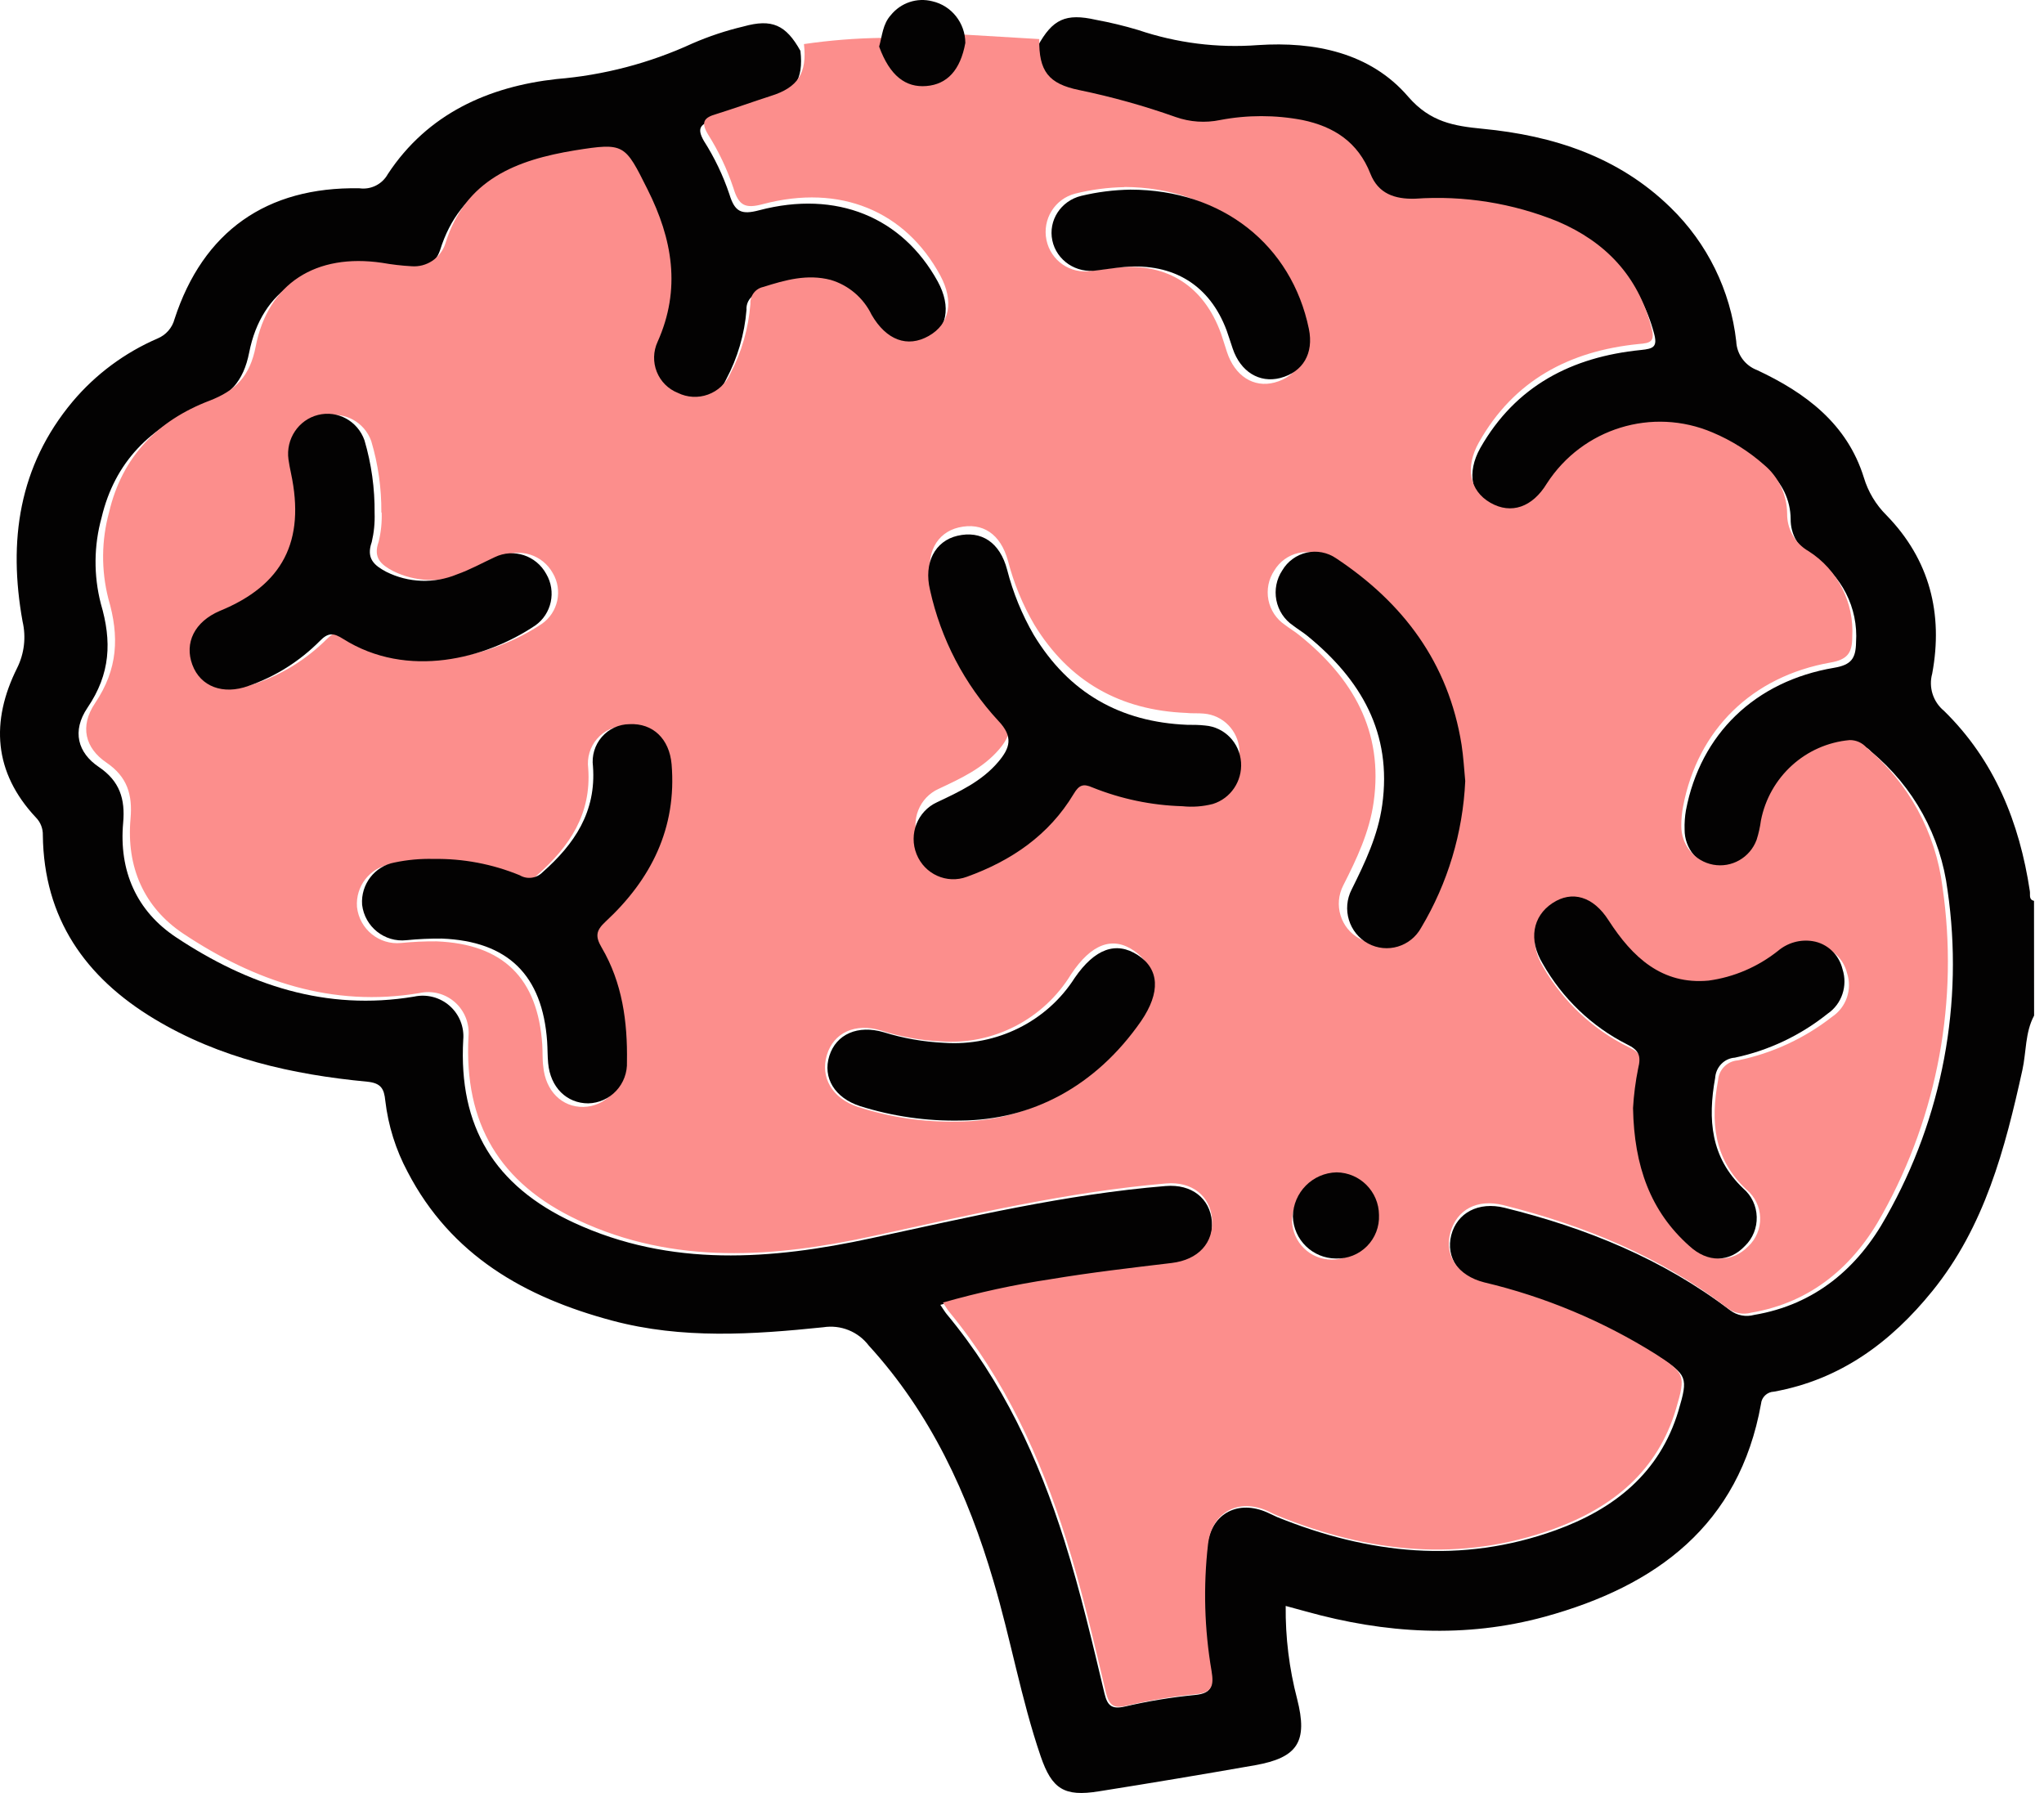
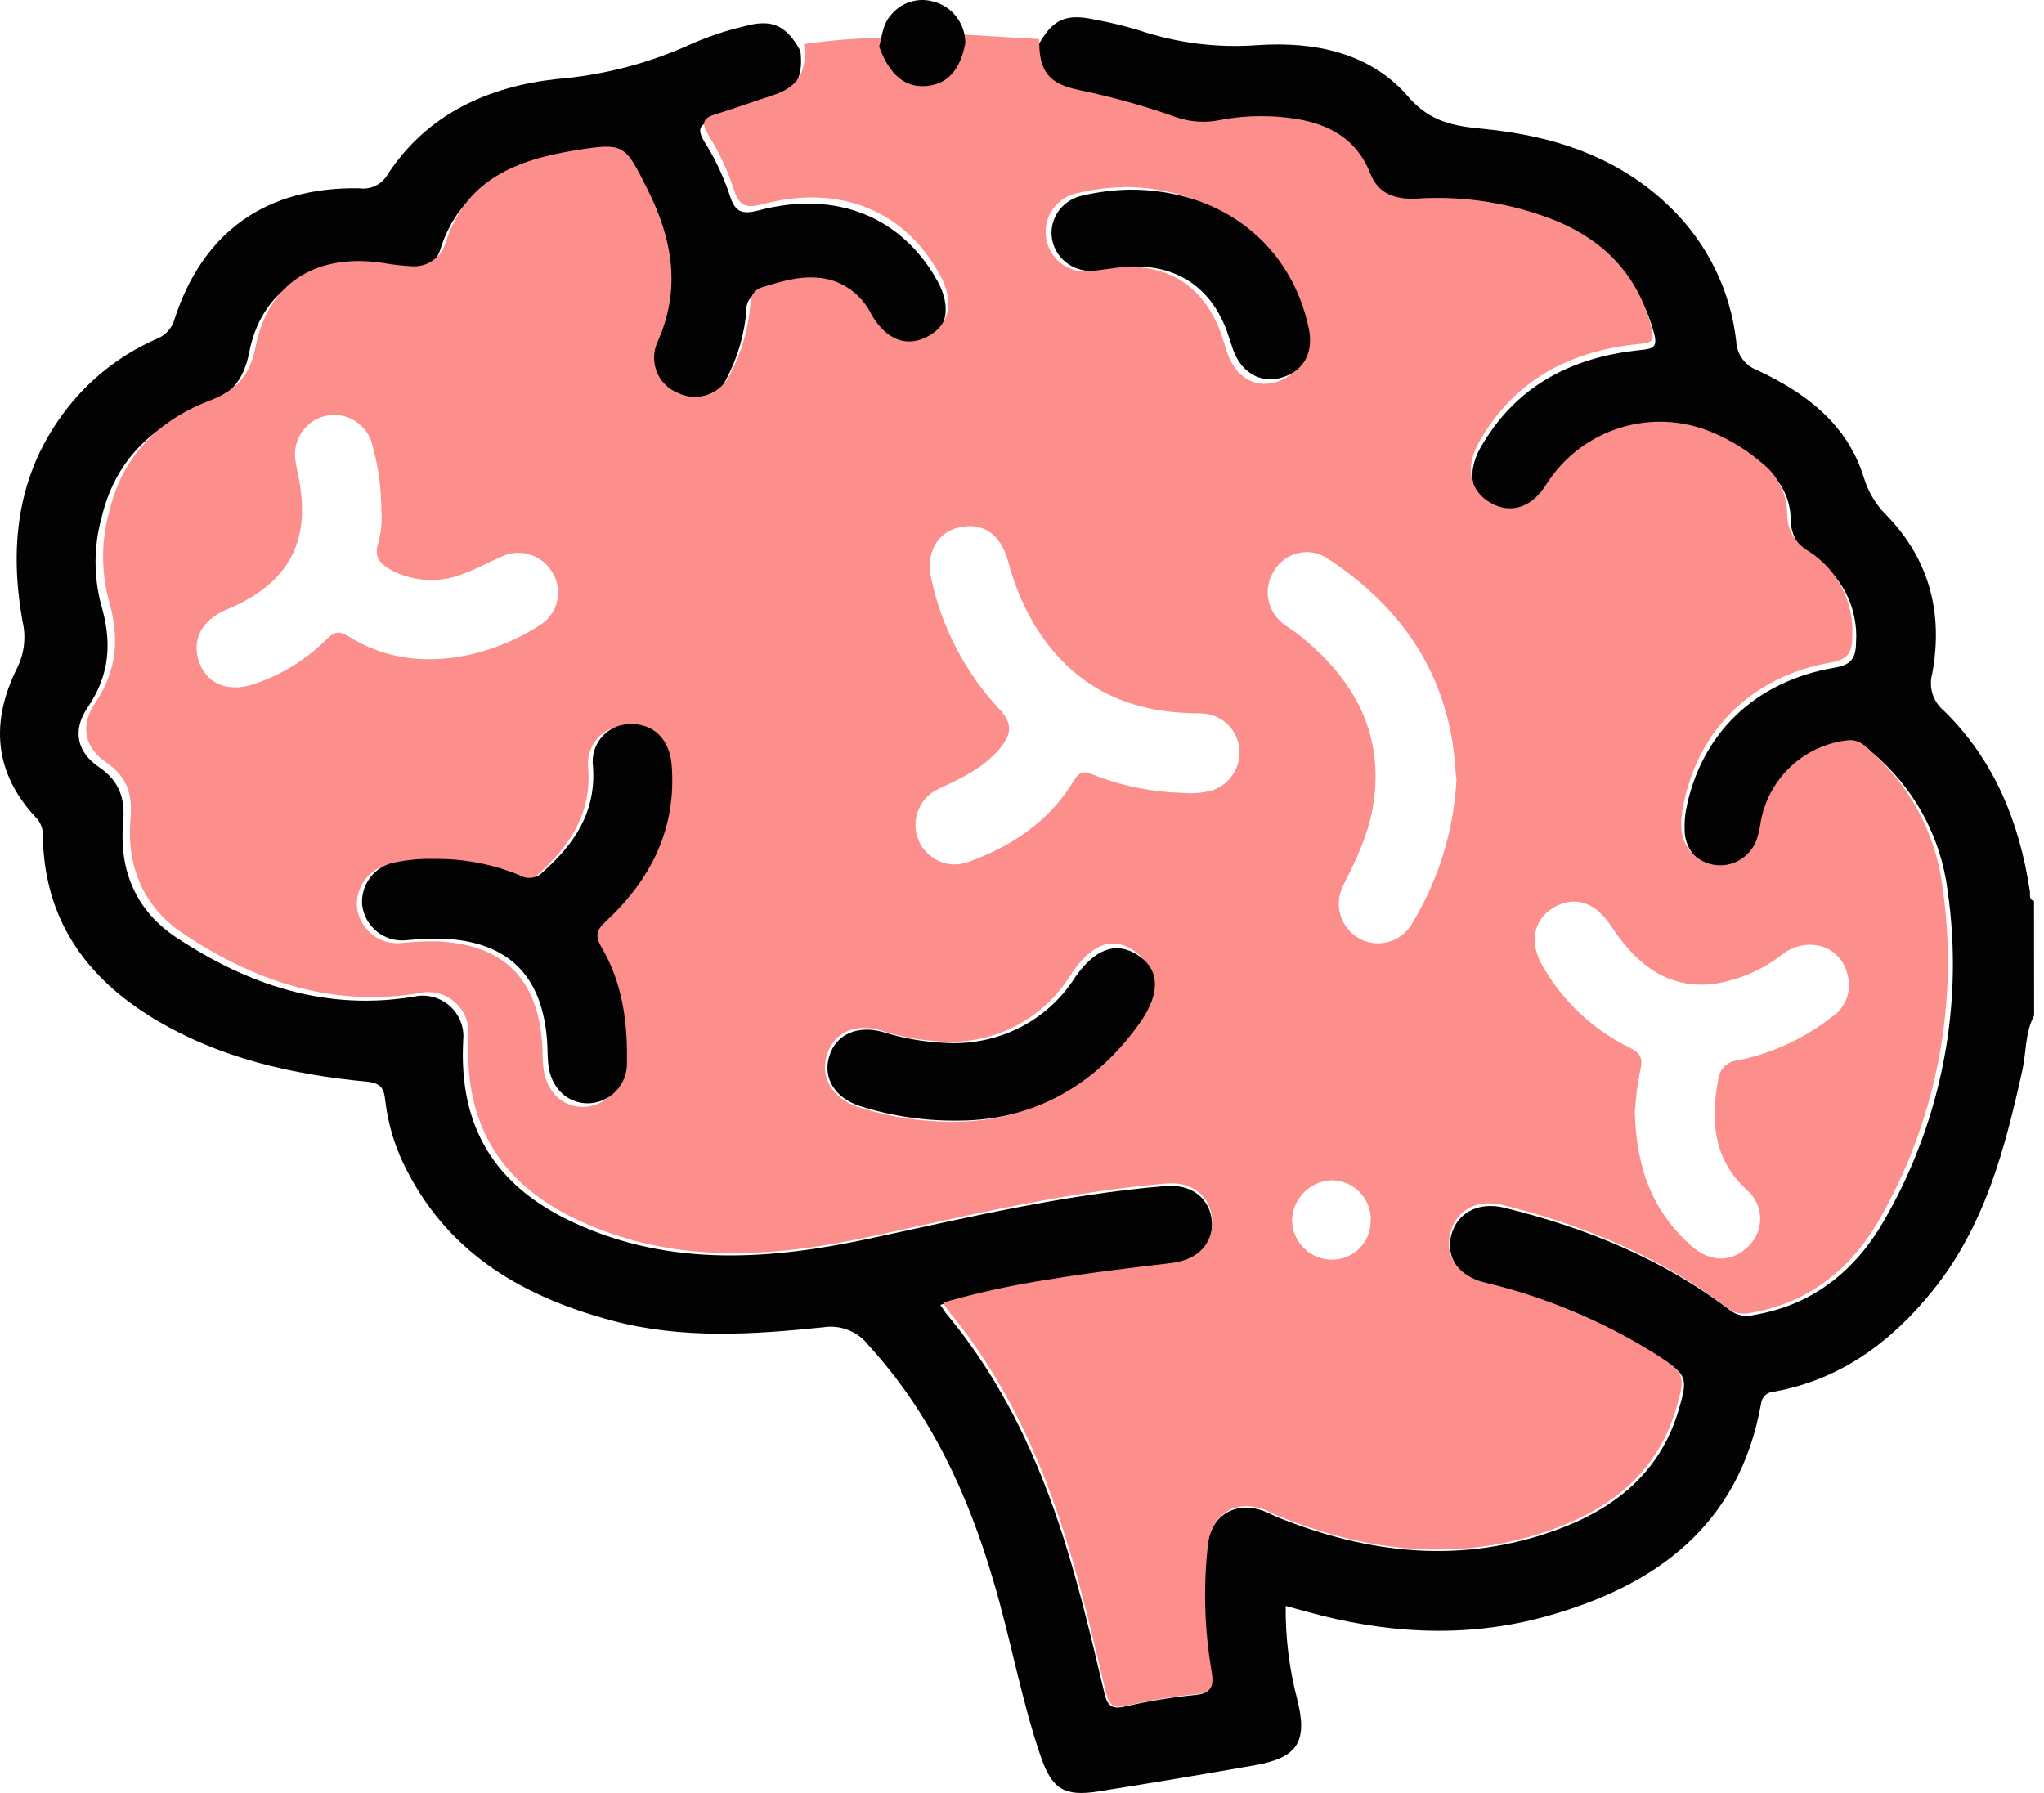
<svg xmlns="http://www.w3.org/2000/svg" width="114px" height="100px" viewBox="0 0 114 100" version="1.1">
  <title>cerveau</title>
  <g id="Desktop" stroke="none" stroke-width="1" fill="none" fill-rule="evenodd">
    <g id="D-Home" transform="translate(-234, -2123)" fill-rule="nonzero">
      <g id="Page" transform="translate(0, 68)">
        <g id="Toolbox" transform="translate(203, 1936)">
          <g id="Liste-1" transform="translate(0, 81)">
            <g id="cerveau" transform="translate(31, 38)">
              <path d="M113.448,56.642 C112.941,57.586 113.017,58.672 112.794,59.682 C111.823,64.081 110.696,68.395 107.774,72.005 C105.454,74.87 102.641,76.947 98.937,77.617 C98.56,77.63 98.251,77.922 98.217,78.297 C97,85.07 92.364,88.463 86.165,90.167 C81.723,91.385 77.252,91.111 72.834,89.875 L71.707,89.568 C71.688,91.319 71.903,93.065 72.346,94.76 C72.947,97.12 72.398,98.026 70.002,98.451 C67.1,98.96 64.193,99.447 61.279,99.909 C59.361,100.216 58.669,99.791 58.039,97.946 C56.945,94.746 56.372,91.409 55.406,88.171 C53.986,83.333 51.911,78.83 48.454,75.045 C47.862,74.264 46.886,73.872 45.916,74.025 C41.99,74.431 38.045,74.696 34.152,73.657 C29.27,72.355 25.154,70.014 22.734,65.36 C22.073,64.126 21.651,62.78 21.489,61.39 C21.422,60.725 21.257,60.404 20.471,60.328 C16.294,59.932 12.245,59.021 8.603,56.826 C4.748,54.504 2.446,51.214 2.389,46.584 C2.401,46.217 2.263,45.861 2.006,45.598 C-0.362,43.077 -0.528,40.227 0.954,37.258 C1.356,36.452 1.463,35.533 1.258,34.657 C0.453,30.178 1.035,26.001 4.052,22.395 C5.335,20.873 6.957,19.669 8.787,18.879 C9.256,18.685 9.607,18.283 9.735,17.793 C11.326,12.913 14.863,10.407 20.044,10.501 C20.687,10.592 21.319,10.276 21.631,9.708 C23.852,6.333 27.257,4.828 31.045,4.408 C33.669,4.194 36.234,3.522 38.623,2.421 C39.54,2.023 40.491,1.707 41.464,1.477 C43.051,1.033 43.832,1.382 44.642,2.836 C44.827,4.446 44.31,5.229 42.776,5.72 C41.758,6.046 40.754,6.404 39.731,6.72 C39.073,6.919 38.85,7.15 39.257,7.858 C39.85,8.787 40.327,9.784 40.678,10.827 C40.981,11.823 41.346,11.993 42.354,11.724 C46.655,10.595 50.32,12.106 52.3,15.698 C53.076,17.114 52.825,18.397 51.646,19.053 C50.467,19.709 49.278,19.294 48.44,17.873 C47.982,16.935 47.148,16.233 46.143,15.938 C44.822,15.598 43.595,15.938 42.354,16.33 C41.913,16.423 41.606,16.825 41.635,17.274 C41.527,18.634 41.14,19.958 40.498,21.163 C40.26,21.69 39.82,22.1 39.276,22.302 C38.733,22.505 38.131,22.482 37.605,22.239 C37.065,22.029 36.636,21.605 36.42,21.069 C36.204,20.533 36.22,19.932 36.463,19.407 C37.813,16.462 37.297,13.682 35.904,10.94 C34.626,8.41 34.612,8.325 31.822,8.764 C28.573,9.269 25.666,10.341 24.543,13.956 C24.274,14.756 23.493,15.27 22.649,15.202 C22.096,15.172 21.546,15.109 21.001,15.013 C17.288,14.489 14.589,16.146 13.897,19.662 C13.575,21.3 12.784,22.112 11.288,22.678 C8.404,23.773 6.401,25.77 5.667,28.861 C5.231,30.433 5.217,32.091 5.624,33.671 C6.244,35.771 6.164,37.579 4.88,39.471 C3.995,40.779 4.341,41.987 5.51,42.775 C6.68,43.564 6.988,44.564 6.869,45.89 C6.628,48.562 7.608,50.813 9.829,52.281 C13.822,54.929 18.178,56.406 23.089,55.585 C23.795,55.43 24.532,55.62 25.074,56.095 C25.617,56.571 25.9,57.275 25.836,57.992 C25.571,62.821 27.565,66.134 31.993,68.187 C37.406,70.698 43.046,70.259 48.591,69.06 C54.038,67.885 59.446,66.606 65.01,66.148 C66.478,66.025 67.482,66.851 67.591,68.116 C67.705,69.457 66.815,70.386 65.328,70.566 C63.059,70.835 60.781,71.094 58.527,71.467 C56.474,71.772 54.443,72.209 52.446,72.775 C52.603,73.006 52.693,73.162 52.806,73.299 C55.918,77.041 57.921,81.351 59.37,85.943 C60.256,88.747 60.923,91.607 61.605,94.467 C61.766,95.123 62.003,95.345 62.728,95.18 C64.021,94.878 65.332,94.662 66.654,94.533 C67.601,94.443 67.658,94.019 67.53,93.245 C67.127,90.92 67.061,88.551 67.331,86.207 C67.535,84.499 68.917,83.668 70.528,84.291 C70.769,84.386 71.001,84.513 71.233,84.612 C76.324,86.67 81.505,87.246 86.766,85.344 C90.029,84.164 92.572,82.153 93.614,78.674 C94.168,76.81 94.088,76.692 92.487,75.649 C89.51,73.802 86.25,72.451 82.836,71.651 C81.387,71.283 80.619,70.122 80.941,68.886 C81.263,67.649 82.452,66.998 83.915,67.361 C88.467,68.484 92.743,70.221 96.498,73.081 C96.88,73.368 97.373,73.463 97.834,73.336 C101.234,72.765 103.626,70.717 105.207,67.852 C108.334,62.332 109.534,55.935 108.622,49.662 C108.242,46.635 106.718,43.866 104.36,41.921 C104.121,41.65 103.775,41.497 103.413,41.501 C100.936,41.718 98.902,43.543 98.426,45.975 C98.377,46.337 98.297,46.694 98.184,47.042 C97.815,48.031 96.786,48.613 95.744,48.423 C94.702,48.232 93.948,47.324 93.955,46.268 C93.944,45.906 93.969,45.544 94.031,45.187 C94.841,40.939 97.886,37.989 102.295,37.244 C103.242,37.083 103.503,36.734 103.517,35.828 C103.648,33.902 102.71,32.059 101.073,31.028 C100.32,30.604 99.859,29.804 99.87,28.941 C99.861,27.895 99.39,26.906 98.582,26.237 C97.721,25.483 96.742,24.874 95.684,24.434 C92.303,23.006 88.382,24.2 86.378,27.266 C85.559,28.583 84.361,28.984 83.205,28.337 C82.05,27.691 81.784,26.369 82.561,24.986 C84.531,21.522 87.661,19.908 91.512,19.521 C92.222,19.45 92.459,19.351 92.246,18.577 C91.483,15.745 89.66,13.857 86.998,12.715 C84.457,11.69 81.715,11.256 78.981,11.445 C77.825,11.492 76.911,11.162 76.471,10.062 C75.775,8.302 74.42,7.438 72.654,7.074 C71.127,6.787 69.559,6.787 68.032,7.074 C67.2,7.245 66.338,7.188 65.536,6.909 C63.763,6.286 61.95,5.785 60.109,5.408 C58.39,5.04 57.845,4.342 57.874,2.576 C58.707,1.061 59.436,0.726 61.118,1.104 C61.917,1.251 62.707,1.442 63.485,1.675 C65.633,2.401 67.906,2.687 70.168,2.515 C73.293,2.307 76.428,2.926 78.545,5.399 C79.776,6.815 81.093,7.027 82.694,7.183 C86.629,7.561 90.271,8.741 93.169,11.572 C95.22,13.563 96.515,16.2 96.835,19.035 C96.865,19.757 97.325,20.39 98.004,20.644 C100.704,21.909 103.02,23.632 103.952,26.633 C104.19,27.427 104.623,28.15 105.212,28.734 C107.627,31.212 108.385,34.232 107.765,37.569 C107.554,38.33 107.812,39.144 108.423,39.646 C111.241,42.407 112.633,45.867 113.211,49.704 C113.244,49.898 113.135,50.176 113.443,50.242 L113.448,56.642 Z" id="Path" fill="#030202" />
              <path d="M57.962,2.179 C57.934,3.97 58.475,4.671 60.182,5.022 C62.011,5.4 63.812,5.903 65.573,6.528 C66.369,6.808 67.225,6.865 68.051,6.694 C69.568,6.405 71.125,6.405 72.642,6.694 C74.397,7.059 75.742,7.926 76.433,9.693 C76.871,10.797 77.779,11.115 78.926,11.082 C81.642,10.892 84.366,11.328 86.89,12.356 C89.533,13.489 91.344,15.374 92.101,18.241 C92.313,19.037 92.101,19.136 91.372,19.189 C87.548,19.577 84.439,21.198 82.482,24.675 C81.701,26.063 81.96,27.371 83.122,28.039 C84.284,28.707 85.474,28.286 86.273,26.964 C88.264,23.886 92.158,22.688 95.516,24.121 C96.567,24.562 97.539,25.174 98.395,25.931 C99.197,26.602 99.665,27.595 99.674,28.646 C99.663,29.511 100.121,30.314 100.869,30.74 C102.489,31.768 103.423,33.605 103.305,35.53 C103.305,36.44 103.014,36.79 102.092,36.952 C97.713,37.724 94.688,40.699 93.874,44.964 C93.802,45.325 93.768,45.694 93.771,46.063 C93.764,47.123 94.513,48.034 95.548,48.226 C96.582,48.417 97.604,47.833 97.971,46.84 C98.083,46.491 98.163,46.133 98.211,45.769 C98.684,43.327 100.704,41.495 103.164,41.277 C103.524,41.273 103.867,41.427 104.105,41.699 C106.447,43.652 107.961,46.431 108.338,49.47 C109.253,55.754 108.077,62.166 104.994,67.706 C103.423,70.582 101.048,72.639 97.67,73.212 C97.213,73.339 96.723,73.244 96.344,72.956 C92.614,70.085 88.348,68.341 83.846,67.214 C82.393,66.853 81.25,67.455 80.892,68.744 C80.535,70.033 81.316,71.151 82.774,71.52 C86.165,72.323 89.403,73.679 92.36,75.534 C93.973,76.581 94.03,76.699 93.479,78.571 C92.445,82.063 89.919,84.081 86.678,85.266 C81.452,87.161 76.33,86.597 71.25,84.531 C71.01,84.432 70.78,84.304 70.549,84.209 C68.95,83.584 67.576,84.417 67.374,86.133 C67.106,88.485 67.172,90.864 67.572,93.197 C67.699,93.974 67.638,94.401 66.702,94.491 C65.389,94.619 64.086,94.836 62.802,95.14 C62.083,95.306 61.861,95.083 61.687,94.424 C61.01,91.581 60.347,88.682 59.467,85.867 C58.028,81.257 56.038,76.931 52.948,73.174 C52.835,73.037 52.746,72.88 52.591,72.648 C54.563,72.085 56.569,71.649 58.597,71.345 C60.836,70.971 63.099,70.71 65.352,70.44 C66.829,70.26 67.703,69.327 67.6,67.981 C67.492,66.711 66.495,65.882 65.036,66.005 C59.51,66.479 54.138,67.749 48.729,68.929 C43.221,70.132 37.619,70.573 32.243,68.052 C27.859,65.991 25.879,62.665 26.128,57.818 C26.197,57.094 25.917,56.38 25.375,55.899 C24.833,55.418 24.095,55.228 23.39,55.387 C18.527,56.202 14.199,54.719 10.22,52.071 C8.014,50.597 7.041,48.337 7.28,45.655 C7.398,44.324 7.102,43.324 5.93,42.528 C4.759,41.732 4.425,40.519 5.305,39.212 C6.58,37.316 6.66,35.497 6.043,33.389 C5.639,31.803 5.653,30.138 6.086,28.56 C6.815,25.457 8.804,23.453 11.669,22.354 C13.155,21.785 13.941,20.97 14.261,19.326 C14.947,15.796 17.628,14.114 21.316,14.659 C21.857,14.755 22.404,14.818 22.953,14.849 C23.791,14.916 24.567,14.4 24.834,13.598 C25.94,9.992 28.837,8.916 32.064,8.386 C34.834,7.945 34.848,8.03 36.118,10.57 C37.501,13.323 38,16.114 36.673,19.07 C36.432,19.596 36.416,20.2 36.631,20.738 C36.845,21.276 37.271,21.701 37.807,21.913 C38.332,22.172 38.938,22.205 39.487,22.006 C40.037,21.807 40.483,21.392 40.723,20.856 C41.361,19.646 41.745,18.318 41.852,16.952 C41.824,16.501 42.128,16.098 42.567,16.005 C43.799,15.616 45.018,15.27 46.33,15.611 C47.328,15.907 48.156,16.612 48.611,17.554 C49.434,18.975 50.61,19.407 51.796,18.738 C52.981,18.07 53.207,16.791 52.445,15.37 C50.497,11.764 46.857,10.248 42.567,11.38 C41.565,11.65 41.203,11.48 40.902,10.48 C40.553,9.433 40.079,8.432 39.491,7.5 C39.063,6.789 39.284,6.552 39.961,6.358 C40.977,6.04 41.974,5.68 42.986,5.353 C44.51,4.88 45.022,4.074 44.839,2.458 C46.272,2.249 47.718,2.133 49.166,2.113 C49.721,3.615 50.488,4.245 51.631,4.145 C52.774,4.046 53.4,3.321 53.658,1.923 L57.962,2.179 Z M23.912,48.043 C23.179,48.015 22.445,48.072 21.725,48.214 C20.609,48.421 19.826,49.442 19.91,50.583 C20.045,51.822 21.148,52.719 22.379,52.592 C23.034,52.527 23.692,52.496 24.35,52.502 C28.052,52.649 29.994,54.549 30.244,58.263 C30.272,58.666 30.244,59.074 30.3,59.481 C30.422,60.841 31.34,61.76 32.544,61.736 C33.139,61.722 33.704,61.466 34.111,61.028 C34.518,60.59 34.733,60.005 34.707,59.405 C34.75,57.169 34.453,54.975 33.296,53.009 C32.939,52.398 32.958,52.061 33.503,51.559 C36.053,49.19 37.501,46.319 37.205,42.732 C37.087,41.311 36.161,40.425 34.853,40.486 C34.257,40.49 33.691,40.753 33.3,41.206 C32.908,41.659 32.729,42.26 32.807,42.855 C32.991,45.404 31.763,47.209 29.985,48.787 C29.648,49.131 29.123,49.199 28.71,48.953 C27.188,48.328 25.556,48.019 23.912,48.043 Z M91.175,61.902 C91.236,65.119 92.167,67.588 94.359,69.512 C95.408,70.431 96.626,70.407 97.506,69.512 C97.944,69.099 98.186,68.517 98.169,67.913 C98.151,67.31 97.877,66.742 97.416,66.356 C95.563,64.641 95.398,62.542 95.822,60.253 C95.863,59.655 96.337,59.179 96.932,59.14 C98.842,58.747 100.636,57.917 102.176,56.714 C102.973,56.184 103.317,55.181 103.014,54.269 C102.812,53.456 102.144,52.844 101.32,52.72 C100.622,52.612 99.91,52.808 99.364,53.26 C98.224,54.141 96.874,54.705 95.45,54.895 C92.811,55.131 91.146,53.615 89.806,51.578 C88.945,50.28 87.76,49.943 86.626,50.63 C85.493,51.317 85.276,52.625 86.076,53.947 C87.193,55.874 88.851,57.425 90.841,58.405 C91.513,58.723 91.654,59.031 91.471,59.742 C91.328,60.454 91.235,61.176 91.193,61.902 L91.175,61.902 Z M65.864,44.215 C66.435,44.276 67.011,44.234 67.567,44.092 C68.549,43.792 69.194,42.848 69.124,41.818 C69.05,40.742 68.206,39.883 67.139,39.799 C66.81,39.766 66.48,39.799 66.151,39.761 C62.473,39.61 59.627,38.018 57.685,34.838 C57.034,33.725 56.541,32.526 56.217,31.275 C55.803,29.778 54.806,29.11 53.47,29.418 C52.238,29.707 51.589,30.896 51.965,32.389 C52.561,35.069 53.86,37.538 55.728,39.539 C56.57,40.425 56.354,41.041 55.728,41.789 C54.815,42.855 53.583,43.419 52.351,43.997 C51.276,44.482 50.776,45.738 51.219,46.837 C51.663,47.936 52.891,48.484 53.997,48.077 C56.443,47.2 58.522,45.807 59.895,43.533 C60.187,43.059 60.422,42.969 60.921,43.187 C62.503,43.819 64.182,44.167 65.883,44.215 L65.864,44.215 Z M21.269,28.579 C21.28,27.232 21.09,25.89 20.705,24.599 C20.324,23.536 19.207,22.933 18.117,23.204 C17.028,23.475 16.317,24.531 16.471,25.651 C16.509,25.907 16.556,26.158 16.612,26.414 C17.417,30.138 16.142,32.536 12.647,33.995 C11.236,34.578 10.653,35.715 11.119,36.961 C11.584,38.207 12.817,38.634 14.242,38.127 C15.74,37.614 17.102,36.765 18.226,35.644 C18.696,35.17 18.978,35.198 19.515,35.535 C23.094,37.771 27.468,36.625 30.211,34.8 C31.13,34.166 31.4,32.92 30.827,31.958 C30.26,30.947 29.014,30.548 27.972,31.043 C27.266,31.351 26.589,31.73 25.869,31.991 C24.594,32.514 23.158,32.462 21.923,31.849 C21.26,31.498 20.794,31.119 21.119,30.214 C21.249,29.683 21.306,29.136 21.288,28.589 L21.269,28.579 Z M81.217,43.395 C81.151,42.737 81.118,42.073 81.015,41.42 C80.29,36.899 77.769,33.597 74.053,31.152 C73.574,30.828 72.984,30.715 72.42,30.842 C71.856,30.968 71.369,31.322 71.071,31.82 C70.75,32.302 70.632,32.892 70.744,33.462 C70.856,34.031 71.189,34.531 71.669,34.853 C71.932,35.056 72.219,35.222 72.473,35.431 C75.422,37.8 77.177,40.761 76.612,44.741 C76.377,46.409 75.671,47.896 74.919,49.379 C74.362,50.452 74.765,51.776 75.824,52.348 C76.882,52.921 78.201,52.529 78.78,51.469 C80.255,49.03 81.099,46.257 81.236,43.405 L81.217,43.395 Z M53.423,62.556 C57.327,62.523 60.897,60.661 63.432,56.814 C64.514,55.179 64.444,53.847 63.244,53.023 C62.045,52.199 60.86,52.649 59.74,54.335 C58.203,56.849 55.406,58.294 52.482,58.083 C51.348,58.029 50.225,57.825 49.143,57.477 C47.704,57.036 46.495,57.591 46.118,58.837 C45.742,60.083 46.405,61.244 47.826,61.727 C49.633,62.316 51.525,62.596 53.423,62.556 Z M62.722,10.437 C61.796,10.453 60.875,10.573 59.975,10.797 C58.837,11.084 58.126,12.224 58.363,13.381 C58.601,14.538 59.702,15.3 60.86,15.109 C61.368,15.048 61.871,14.957 62.384,14.91 C65.14,14.678 67.139,15.971 68.094,18.587 C68.216,18.933 68.315,19.288 68.432,19.634 C68.87,20.97 69.919,21.643 71.085,21.335 C72.355,20.999 72.967,19.913 72.685,18.492 C71.706,13.64 67.84,10.452 62.708,10.428 L62.722,10.437 Z M76.457,68.014 C76.447,66.813 75.485,65.841 74.293,65.825 C73.064,65.853 72.076,66.856 72.059,68.095 C72.097,69.293 73.07,70.246 74.26,70.251 C74.852,70.267 75.424,70.034 75.839,69.608 C76.253,69.182 76.472,68.601 76.443,68.005 L76.457,68.014 Z" id="Shape" fill="#FC8E8C" />
              <path d="M53.84,2.394 C53.563,3.907 52.833,4.701 51.67,4.798 C50.507,4.896 49.626,4.224 49.032,2.599 C49.204,2 49.229,1.348 49.682,0.846 C50.242,0.151 51.147,-0.15 52.002,0.072 C53.071,0.316 53.833,1.279 53.84,2.394 Z" id="Path" fill="#030202" />
              <path d="M24.178,47.905 C25.826,47.879 27.461,48.188 28.986,48.815 C29.397,49.06 29.921,48.992 30.257,48.65 C32.035,47.08 33.259,45.283 33.072,42.746 C32.994,42.153 33.172,41.555 33.563,41.104 C33.953,40.653 34.517,40.392 35.112,40.388 C36.407,40.326 37.331,41.199 37.457,42.623 C37.753,46.193 36.308,49.055 33.766,51.409 C33.222,51.913 33.203,52.243 33.559,52.852 C34.709,54.809 35.004,56.992 34.967,59.218 C34.992,59.815 34.778,60.397 34.372,60.833 C33.966,61.27 33.403,61.524 32.809,61.538 C31.608,61.538 30.694,60.647 30.572,59.294 C30.534,58.888 30.543,58.483 30.515,58.082 C30.253,54.384 28.329,52.493 24.638,52.347 C23.982,52.342 23.326,52.372 22.673,52.437 C21.448,52.572 20.343,51.691 20.196,50.461 C20.113,49.325 20.893,48.309 22.007,48.103 C22.72,47.953 23.449,47.886 24.178,47.905 Z" id="Path" fill="#030202" />
-               <path d="M91.079,61.799 C91.122,61.059 91.217,60.324 91.363,59.598 C91.544,58.878 91.404,58.567 90.74,58.245 C88.775,57.253 87.137,55.682 86.033,53.732 C85.244,52.418 85.476,51.109 86.577,50.375 C87.678,49.641 88.868,49.996 89.718,51.334 C91.051,53.397 92.696,54.931 95.293,54.691 C96.7,54.5 98.033,53.929 99.159,53.037 C99.699,52.579 100.401,52.381 101.092,52.49 C101.905,52.616 102.565,53.235 102.764,54.058 C103.063,54.981 102.724,55.997 101.937,56.533 C100.416,57.751 98.643,58.591 96.757,58.989 C96.17,59.028 95.701,59.51 95.66,60.116 C95.242,62.432 95.405,64.557 97.235,66.293 C97.691,66.684 97.961,67.258 97.978,67.87 C97.995,68.481 97.757,69.07 97.324,69.487 C96.455,70.408 95.251,70.446 94.215,69.487 C92.06,67.569 91.14,65.056 91.079,61.799 Z" id="Path" fill="#030202" />
-               <path d="M65.941,44.965 C64.222,44.916 62.524,44.561 60.925,43.917 C60.421,43.695 60.183,43.777 59.889,44.27 C58.5,46.588 56.399,48.008 53.926,48.901 C52.808,49.317 51.567,48.758 51.119,47.638 C50.67,46.518 51.176,45.238 52.262,44.743 C53.508,44.154 54.754,43.579 55.676,42.492 C56.323,41.729 56.541,41.102 55.676,40.198 C53.788,38.159 52.475,35.642 51.872,32.911 C51.506,31.389 52.148,30.177 53.394,29.883 C54.73,29.569 55.771,30.25 56.171,31.776 C56.497,33.05 56.997,34.272 57.654,35.408 C59.613,38.648 62.489,40.271 66.212,40.425 C66.545,40.425 66.878,40.425 67.211,40.464 C68.289,40.55 69.143,41.425 69.217,42.521 C69.288,43.572 68.636,44.534 67.643,44.84 C67.088,44.983 66.511,45.025 65.941,44.965 Z" id="Path" fill="#030202" />
-               <path d="M20.893,28.616 C20.912,29.16 20.858,29.704 20.733,30.233 C20.408,31.15 20.874,31.534 21.538,31.889 C22.775,32.51 24.213,32.562 25.49,32.033 C26.211,31.778 26.904,31.394 27.596,31.073 C28.645,30.567 29.899,30.976 30.465,32.009 C31.039,32.984 30.768,34.245 29.848,34.888 C27.101,36.736 22.721,37.897 19.136,35.632 C18.599,35.291 18.307,35.272 17.845,35.742 C16.72,36.878 15.355,37.738 13.855,38.257 C12.442,38.77 11.18,38.295 10.728,37.076 C10.275,35.857 10.845,34.677 12.259,34.072 C15.777,32.633 17.035,30.18 16.23,26.394 C16.173,26.135 16.126,25.88 16.088,25.621 C15.934,24.487 16.645,23.417 17.737,23.142 C18.828,22.868 19.947,23.478 20.328,24.556 C20.716,25.872 20.907,27.241 20.893,28.616 L20.893,28.616 Z" id="Path" fill="#030202" />
-               <path d="M81.721,43.563 C81.588,46.449 80.745,49.256 79.27,51.727 C78.687,52.801 77.361,53.198 76.296,52.618 C75.232,52.037 74.826,50.696 75.386,49.609 C76.134,48.106 76.853,46.598 77.089,44.908 C77.657,40.874 75.892,37.897 72.926,35.472 C72.67,35.26 72.382,35.092 72.117,34.886 C71.634,34.56 71.3,34.053 71.187,33.476 C71.074,32.899 71.193,32.3 71.516,31.812 C71.815,31.307 72.306,30.949 72.873,30.821 C73.44,30.693 74.034,30.806 74.516,31.135 C78.253,33.613 80.789,36.96 81.517,41.541 C81.621,42.223 81.659,42.896 81.721,43.563 Z" id="Path" fill="#030202" />
              <path d="M53.595,62.496 C51.686,62.536 49.784,62.264 47.968,61.692 C46.551,61.233 45.871,60.103 46.254,58.89 C46.636,57.677 47.846,57.145 49.291,57.572 C50.378,57.909 51.506,58.107 52.645,58.16 C55.58,58.369 58.391,56.974 59.939,54.54 C61.064,52.905 62.254,52.482 63.459,53.268 C64.663,54.053 64.734,55.344 63.648,56.942 C61.087,60.636 57.502,62.464 53.595,62.496 Z" id="Path" fill="#030202" />
              <path d="M63.047,10.577 C68.174,10.577 72.037,13.674 73,18.342 C73.282,19.712 72.671,20.749 71.402,21.083 C70.237,21.38 69.189,20.731 68.752,19.443 C68.635,19.109 68.536,18.767 68.414,18.433 C67.474,15.912 65.463,14.665 62.709,14.889 C62.197,14.935 61.694,15.021 61.186,15.081 C60.03,15.265 58.929,14.53 58.692,13.414 C58.455,12.299 59.166,11.2 60.303,10.924 C61.201,10.708 62.122,10.592 63.047,10.577 Z" id="Path" fill="#030202" />
-               <path d="M76.911,67.762 C76.94,68.41 76.698,69.041 76.242,69.502 C75.786,69.963 75.159,70.213 74.512,70.191 C73.211,70.186 72.148,69.151 72.107,67.85 C72.126,66.504 73.204,65.415 74.548,65.385 C75.85,65.401 76.9,66.458 76.911,67.762 L76.911,67.762 Z" id="Path" fill="#030202" />
            </g>
          </g>
        </g>
      </g>
    </g>
  </g>
</svg>